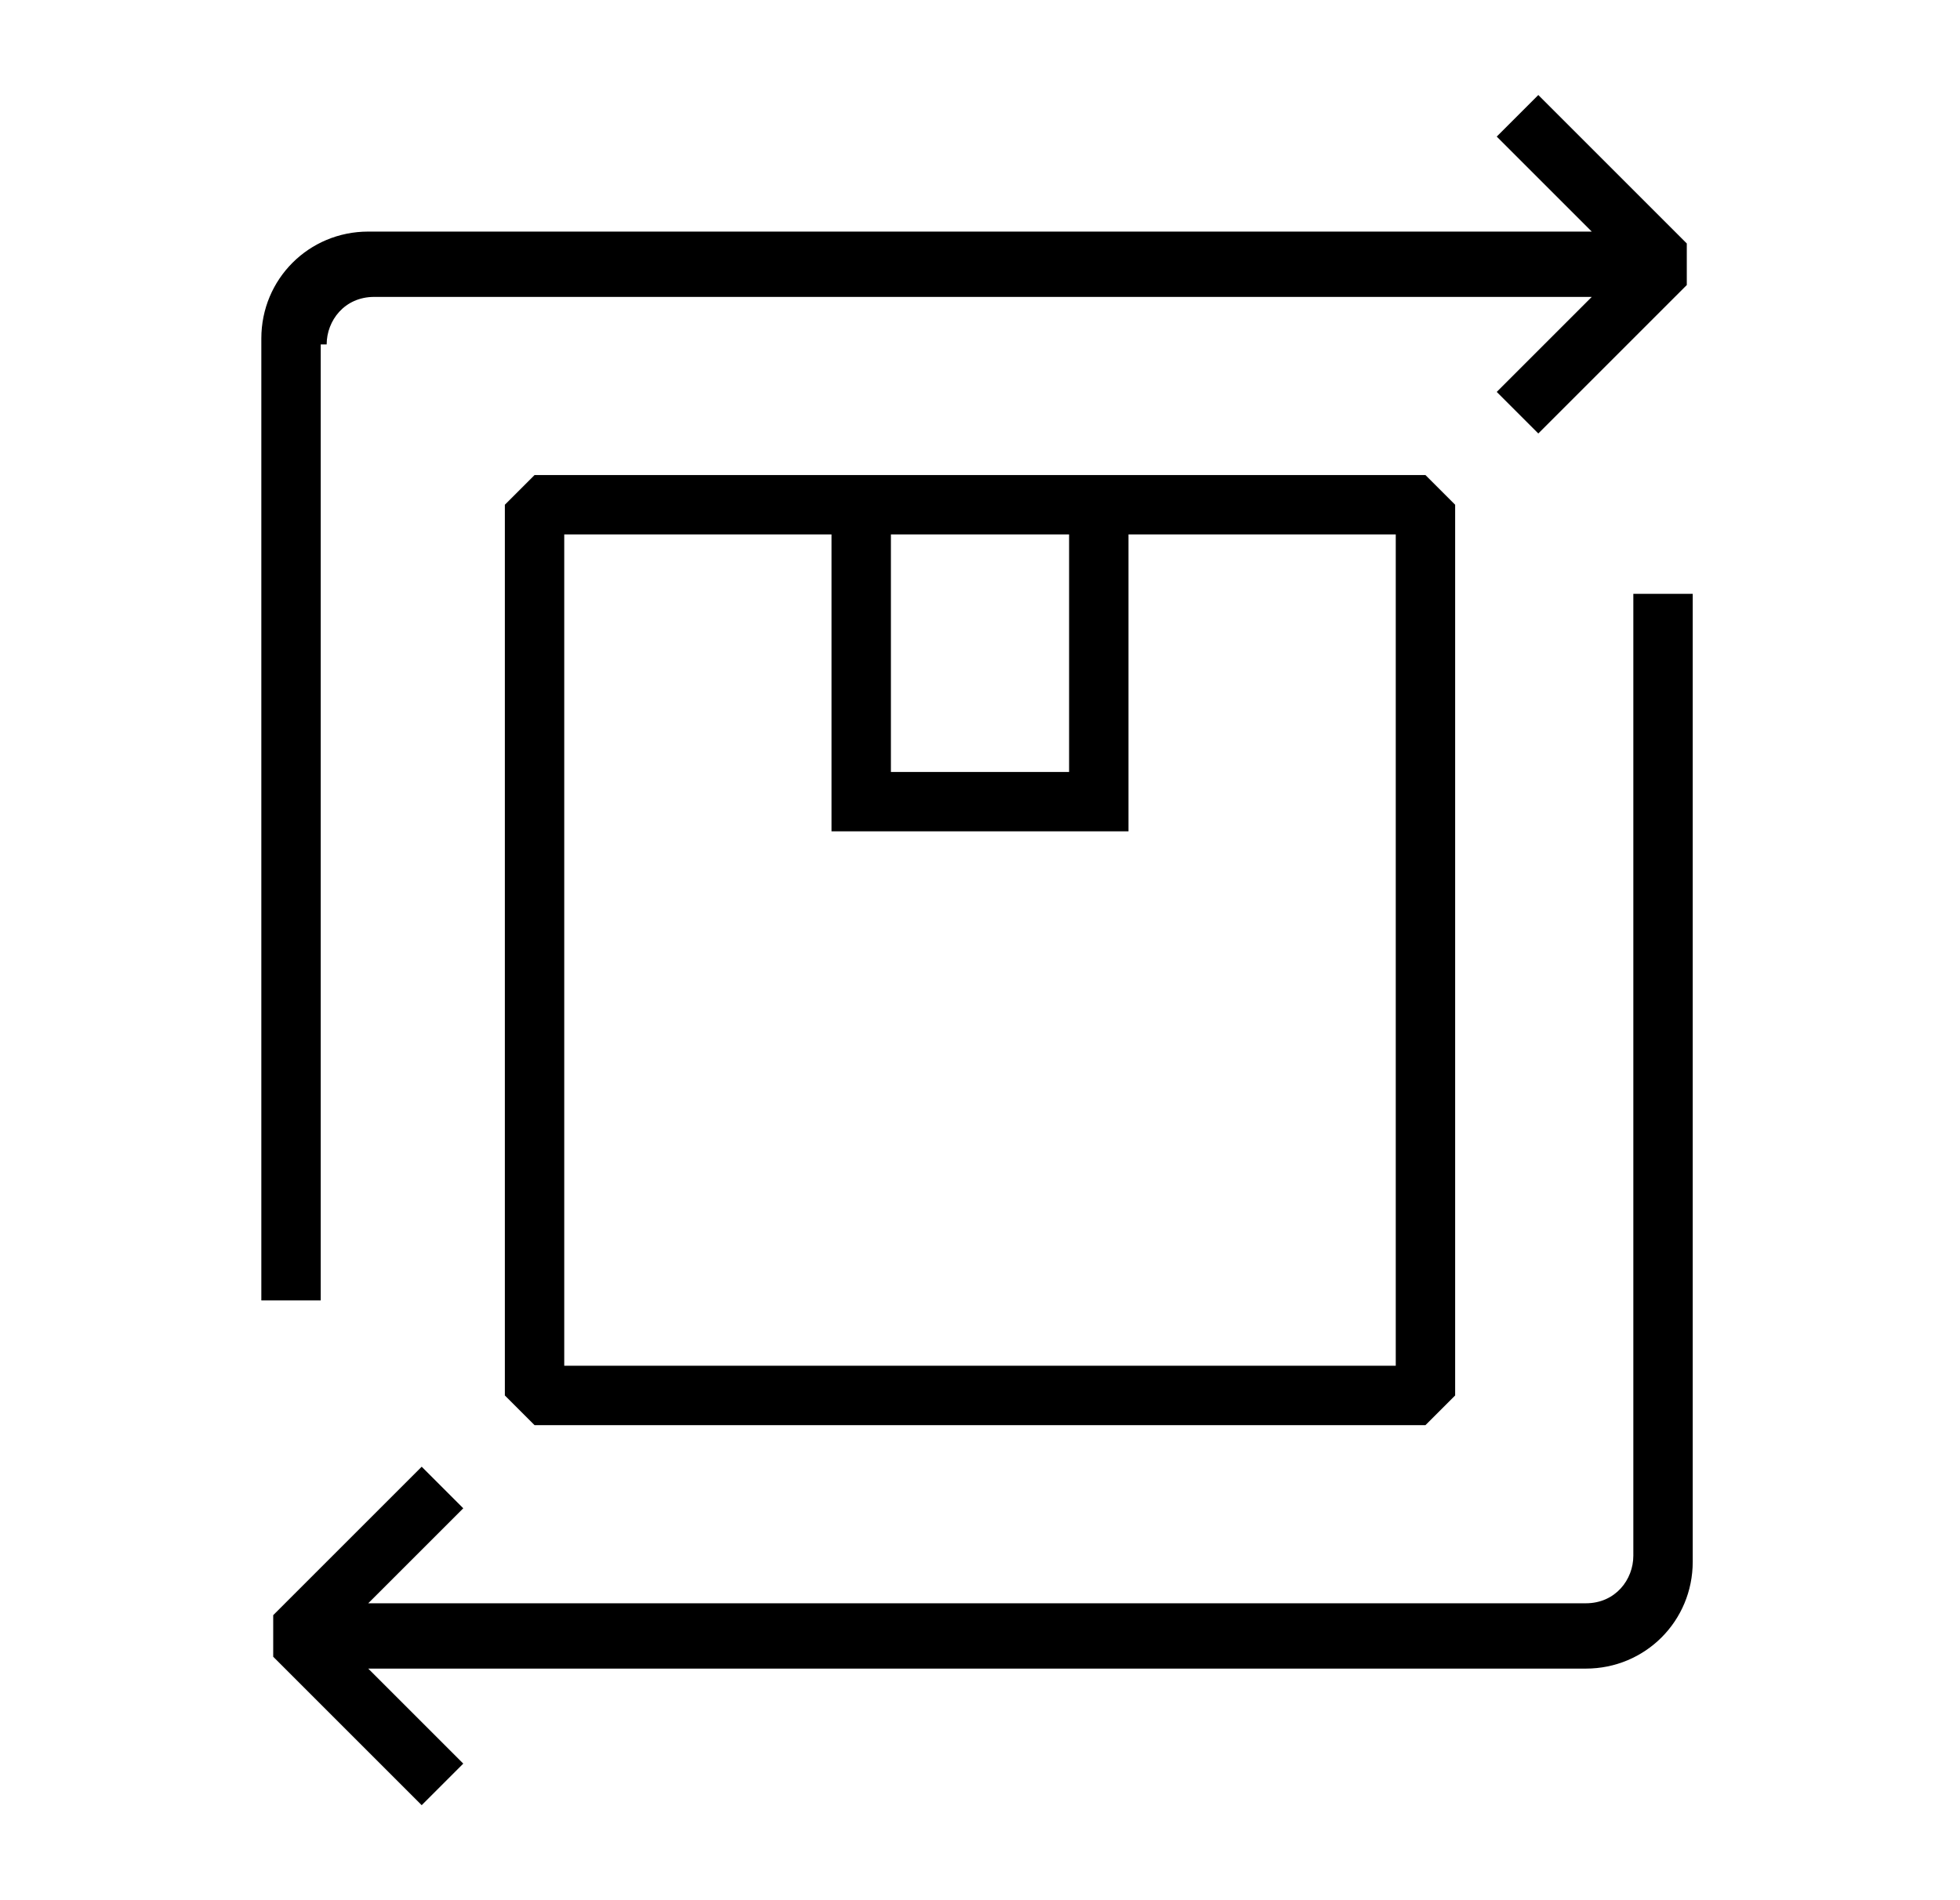
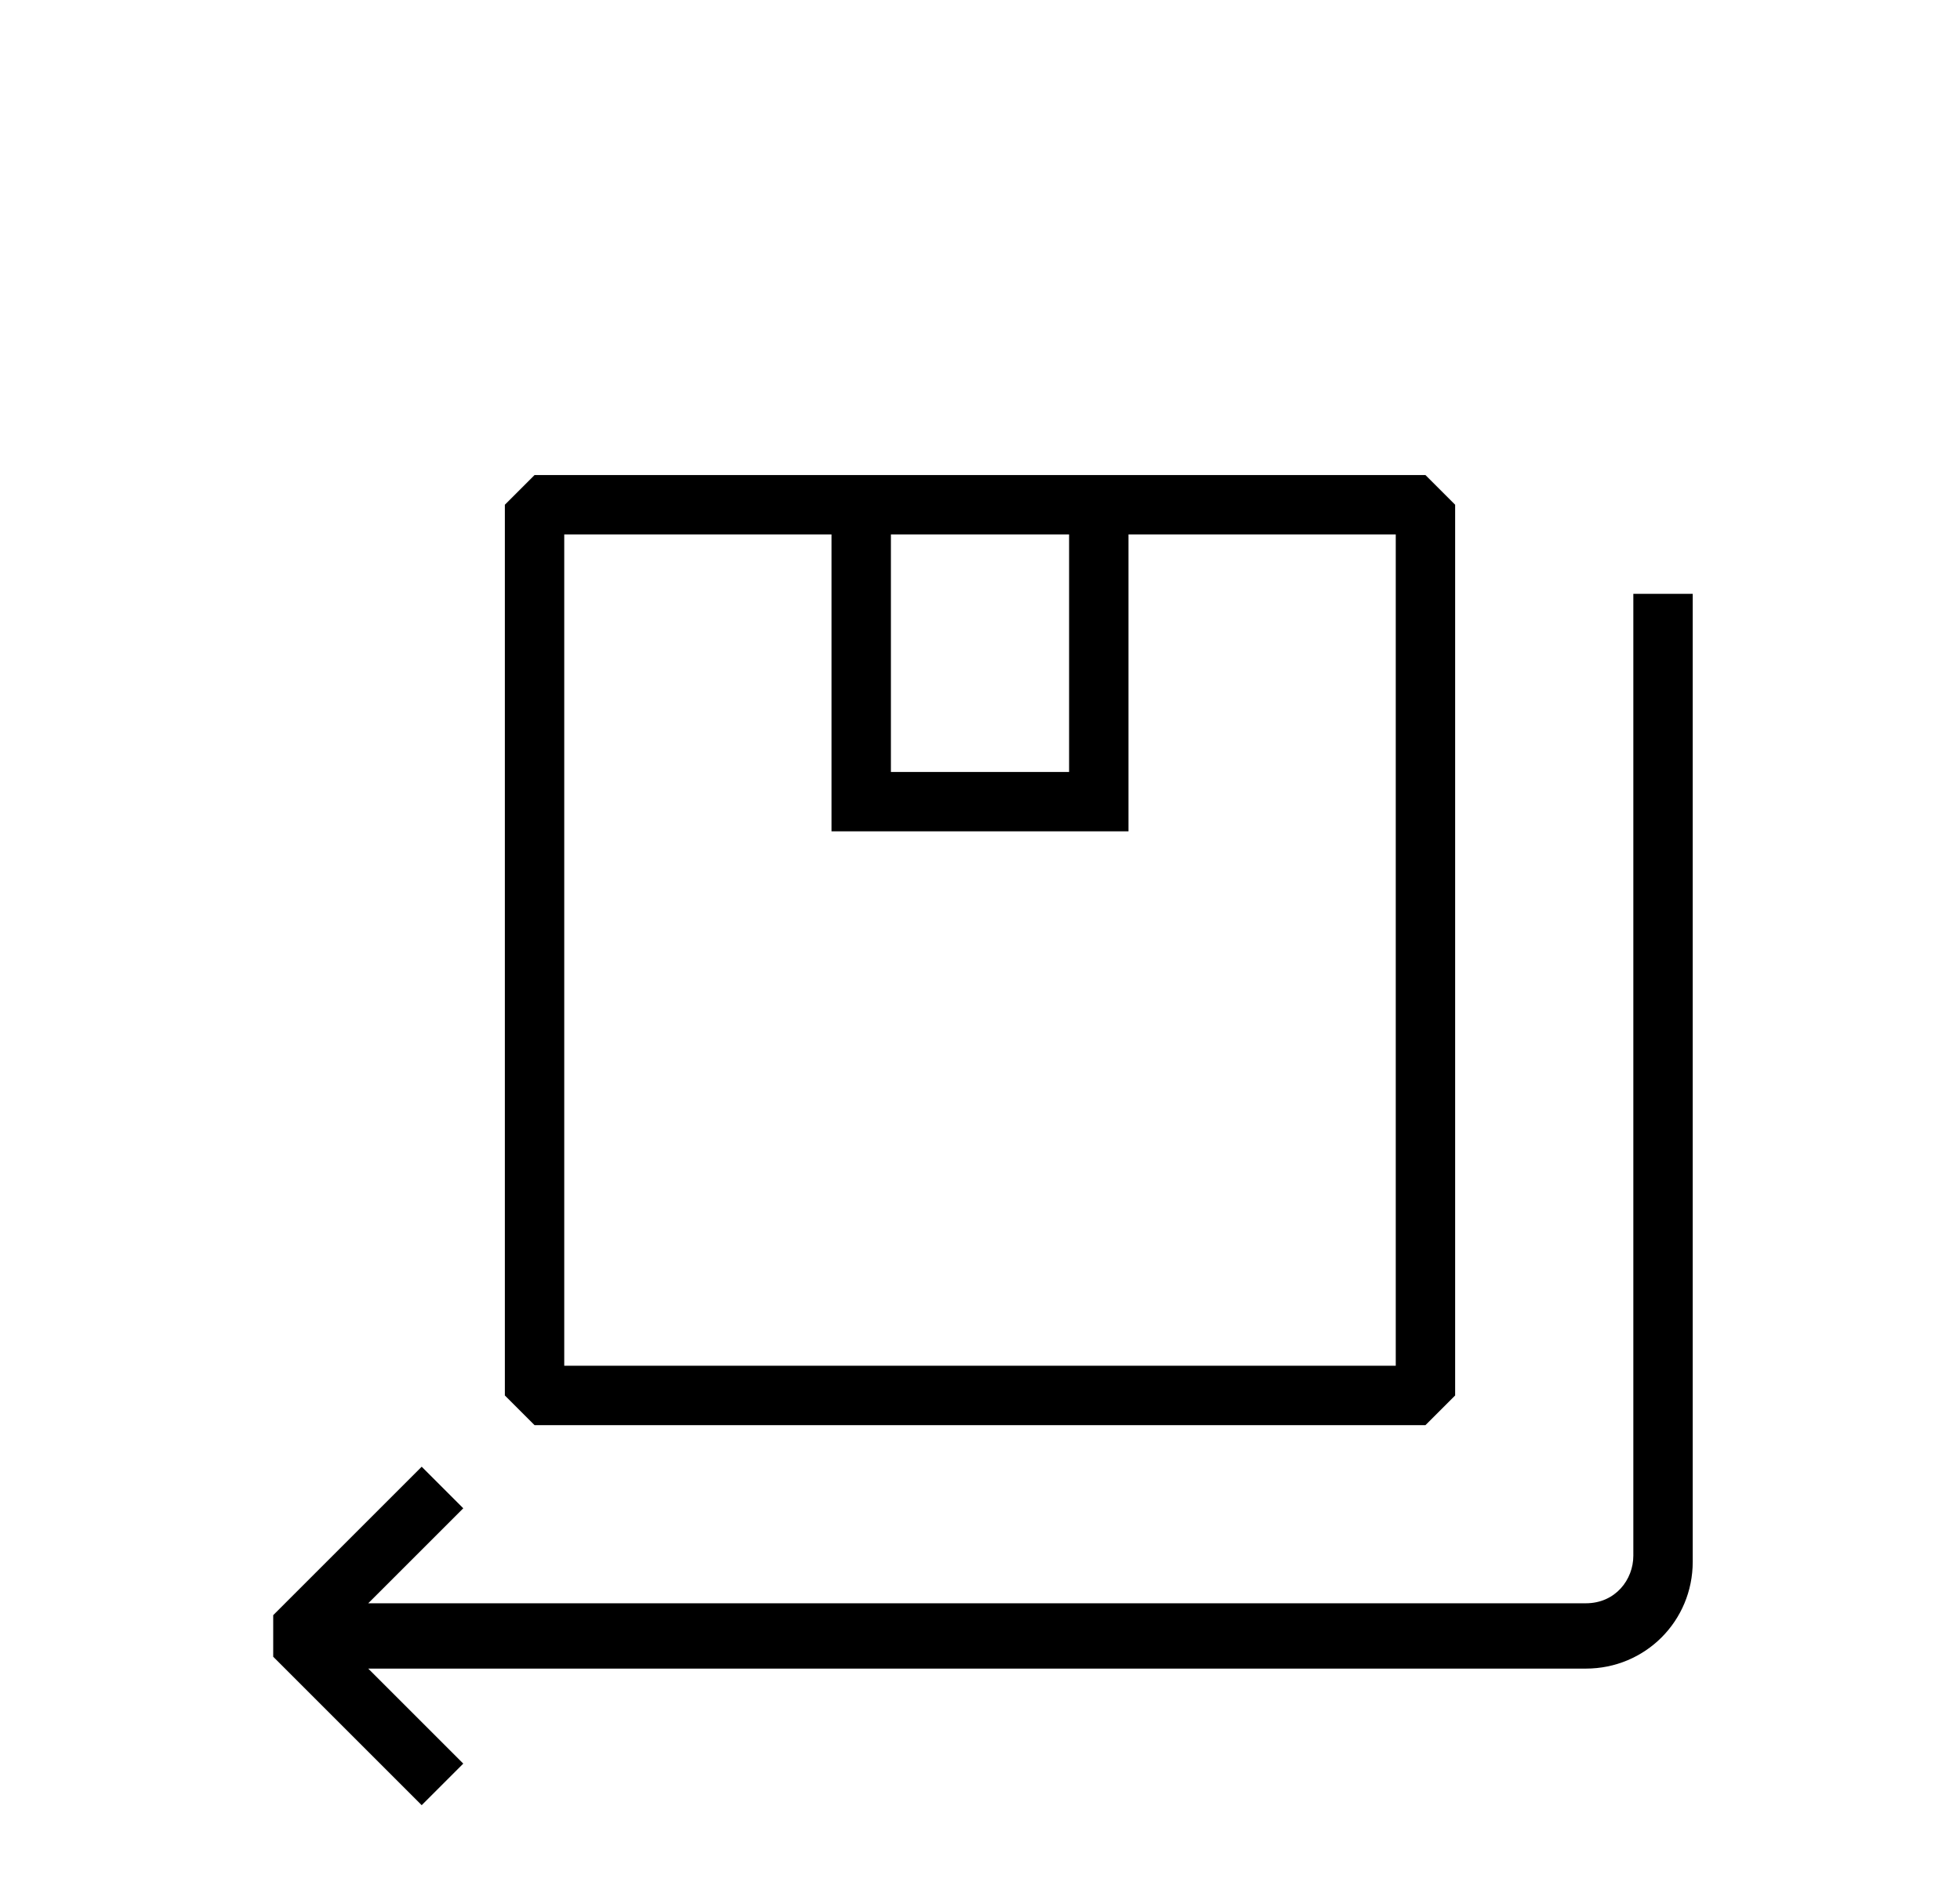
<svg xmlns="http://www.w3.org/2000/svg" id="Layer_1" viewBox="0 0 33 32">
  <g id="Brand_Icons">
    <path id="Vector" d="M27.5,10v16.2c0,.4-.3.8-.8.8H6.2l1.6-1.6-.7-.7-2.5,2.5v.7l2.5,2.5.7-.7-1.6-1.6h20.5c1,0,1.8-.8,1.8-1.8V10h-1Z" />
-     <path id="Vector_2" d="M5.5,5.8c0-.4.3-.8.8-.8h20.5l-1.6,1.6.7.7,2.5-2.5v-.7l-2.5-2.5-.7.7,1.6,1.6H6.2c-1,0-1.8.8-1.8,1.8v16.2h1V5.8Z" />
-     <path id="Vector_3" d="M18.5,8h-9.5l-.5.5v15l.5.5h15l.5-.5v-15l-.5-.5h-5.5ZM18,9v4h-3v-4h3ZM23.5,9v14h-14v-14h4.5v5h5v-5h4.5Z" />
+     <path id="Vector_3" d="M18.5,8h-9.5l-.5.5v15l.5.5h15l.5-.5v-15l-.5-.5ZM18,9v4h-3v-4h3ZM23.5,9v14h-14v-14h4.5v5h5v-5h4.5Z" />
  </g>
</svg>